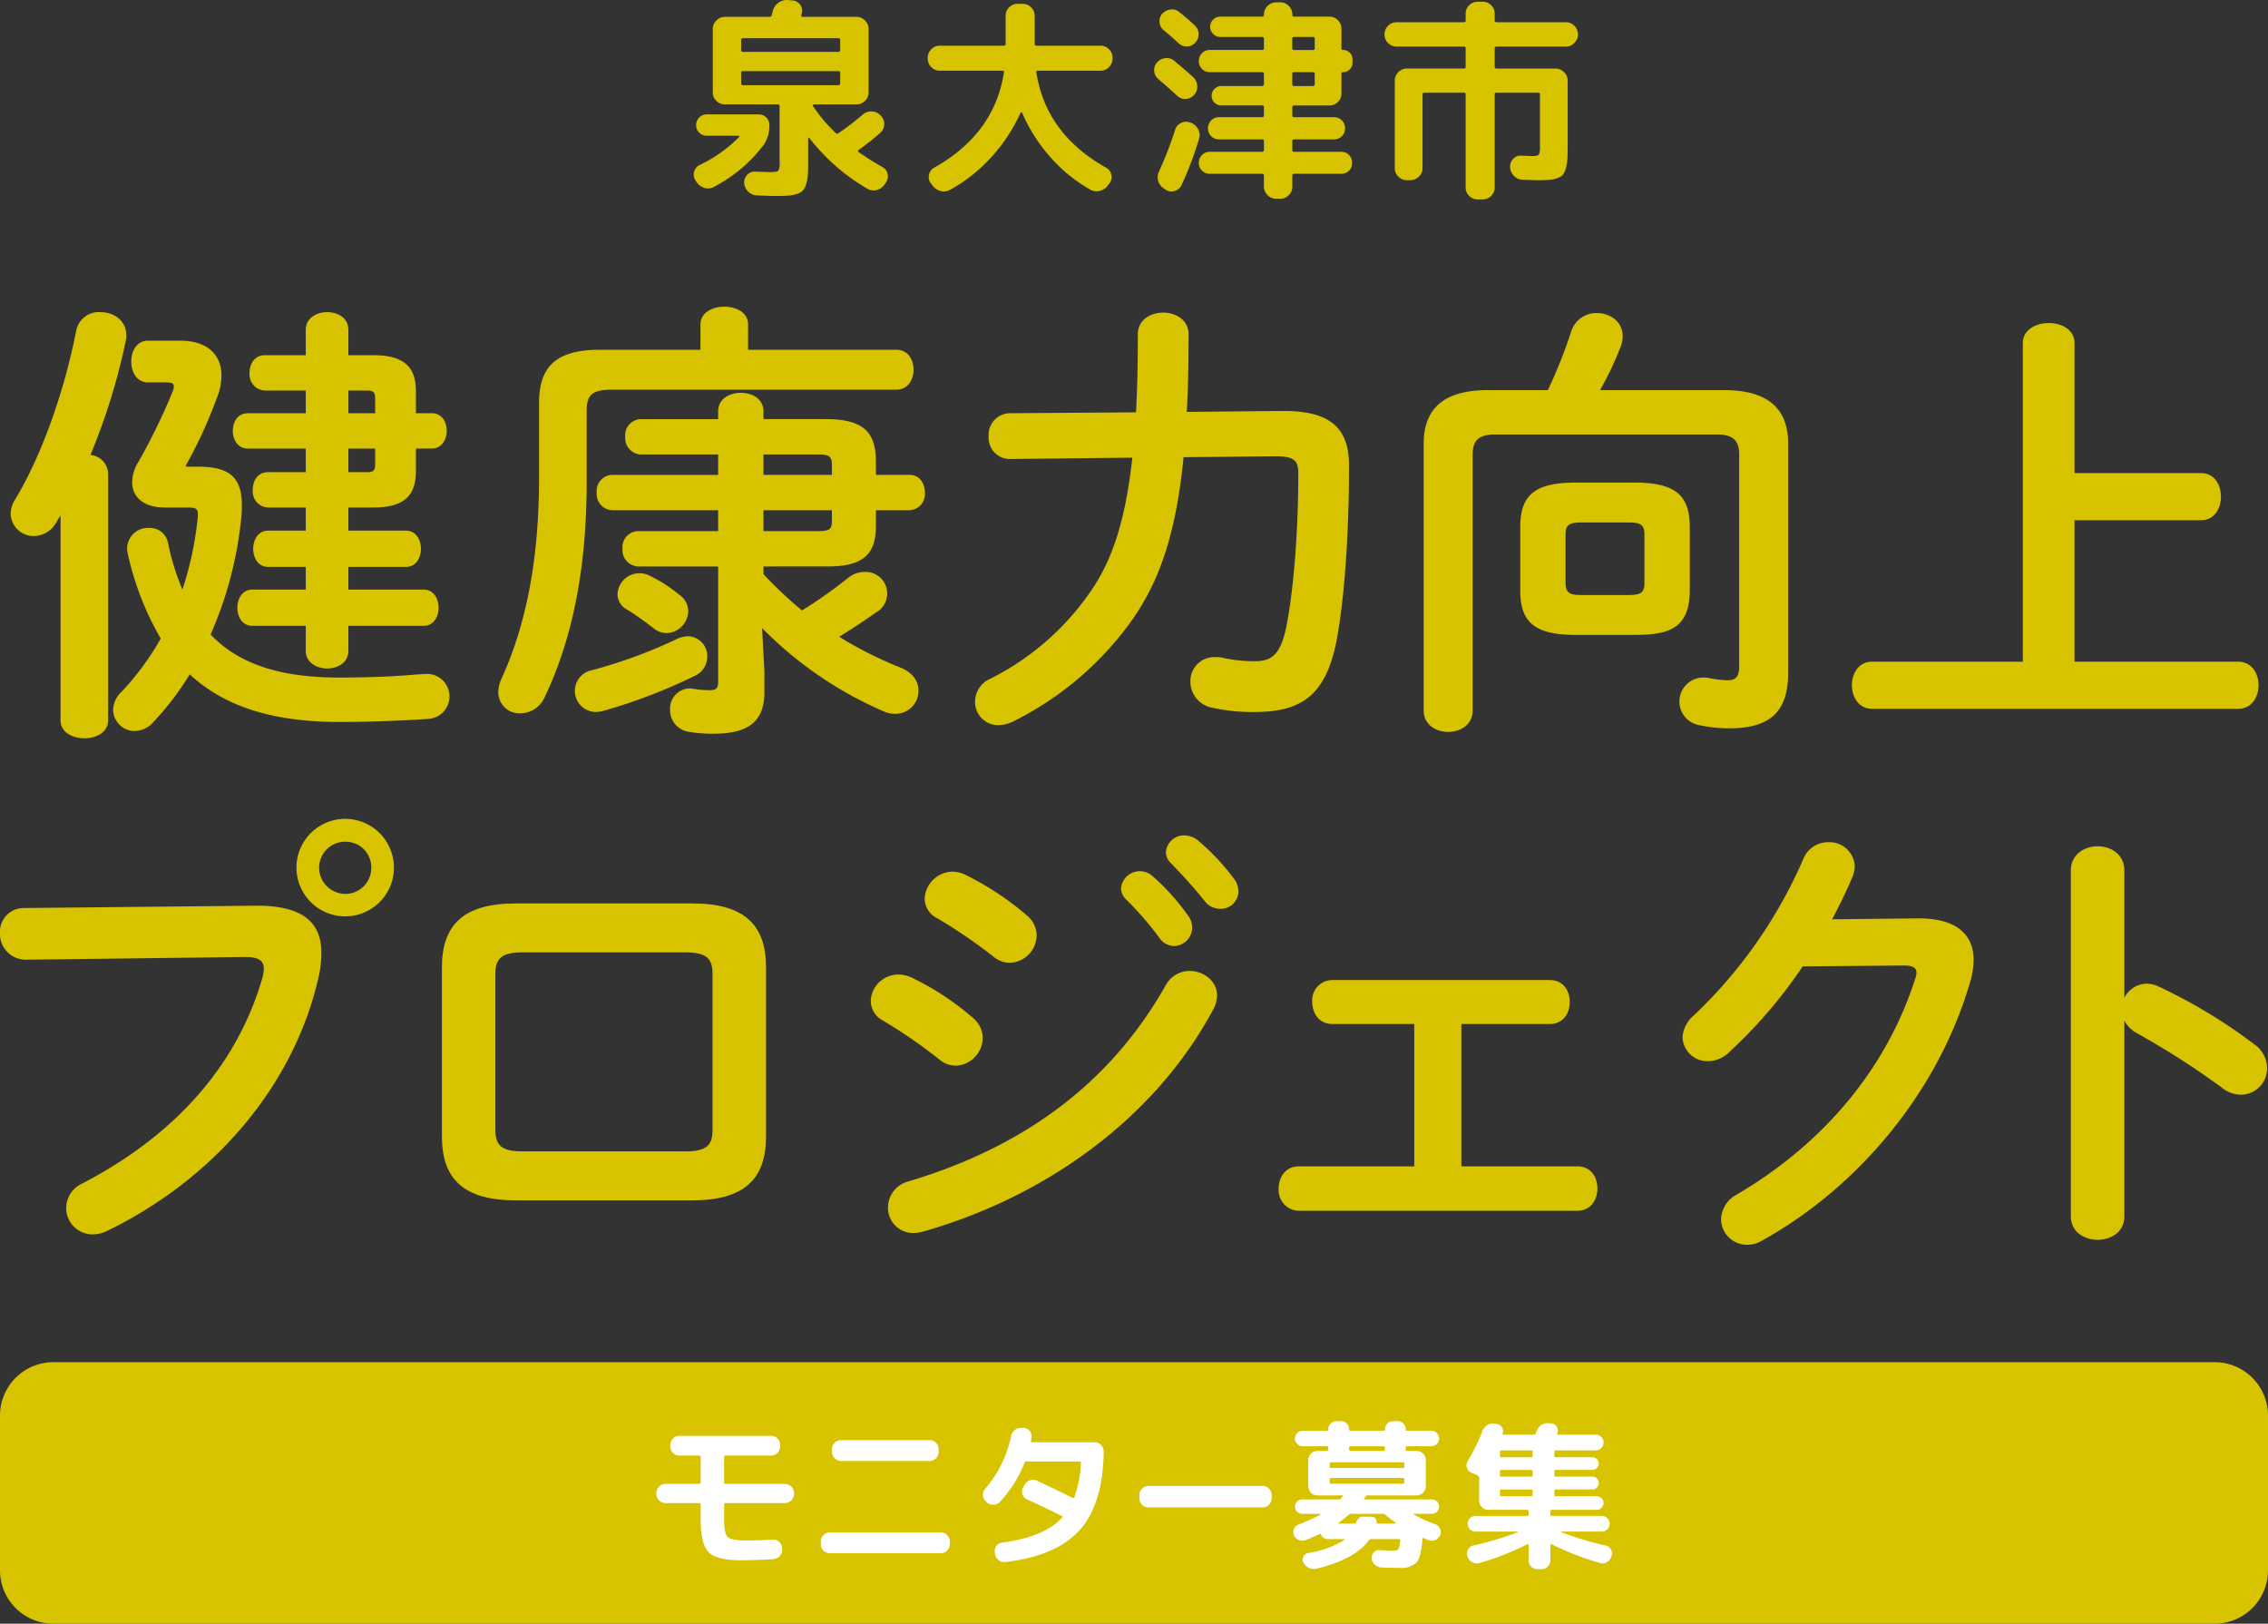
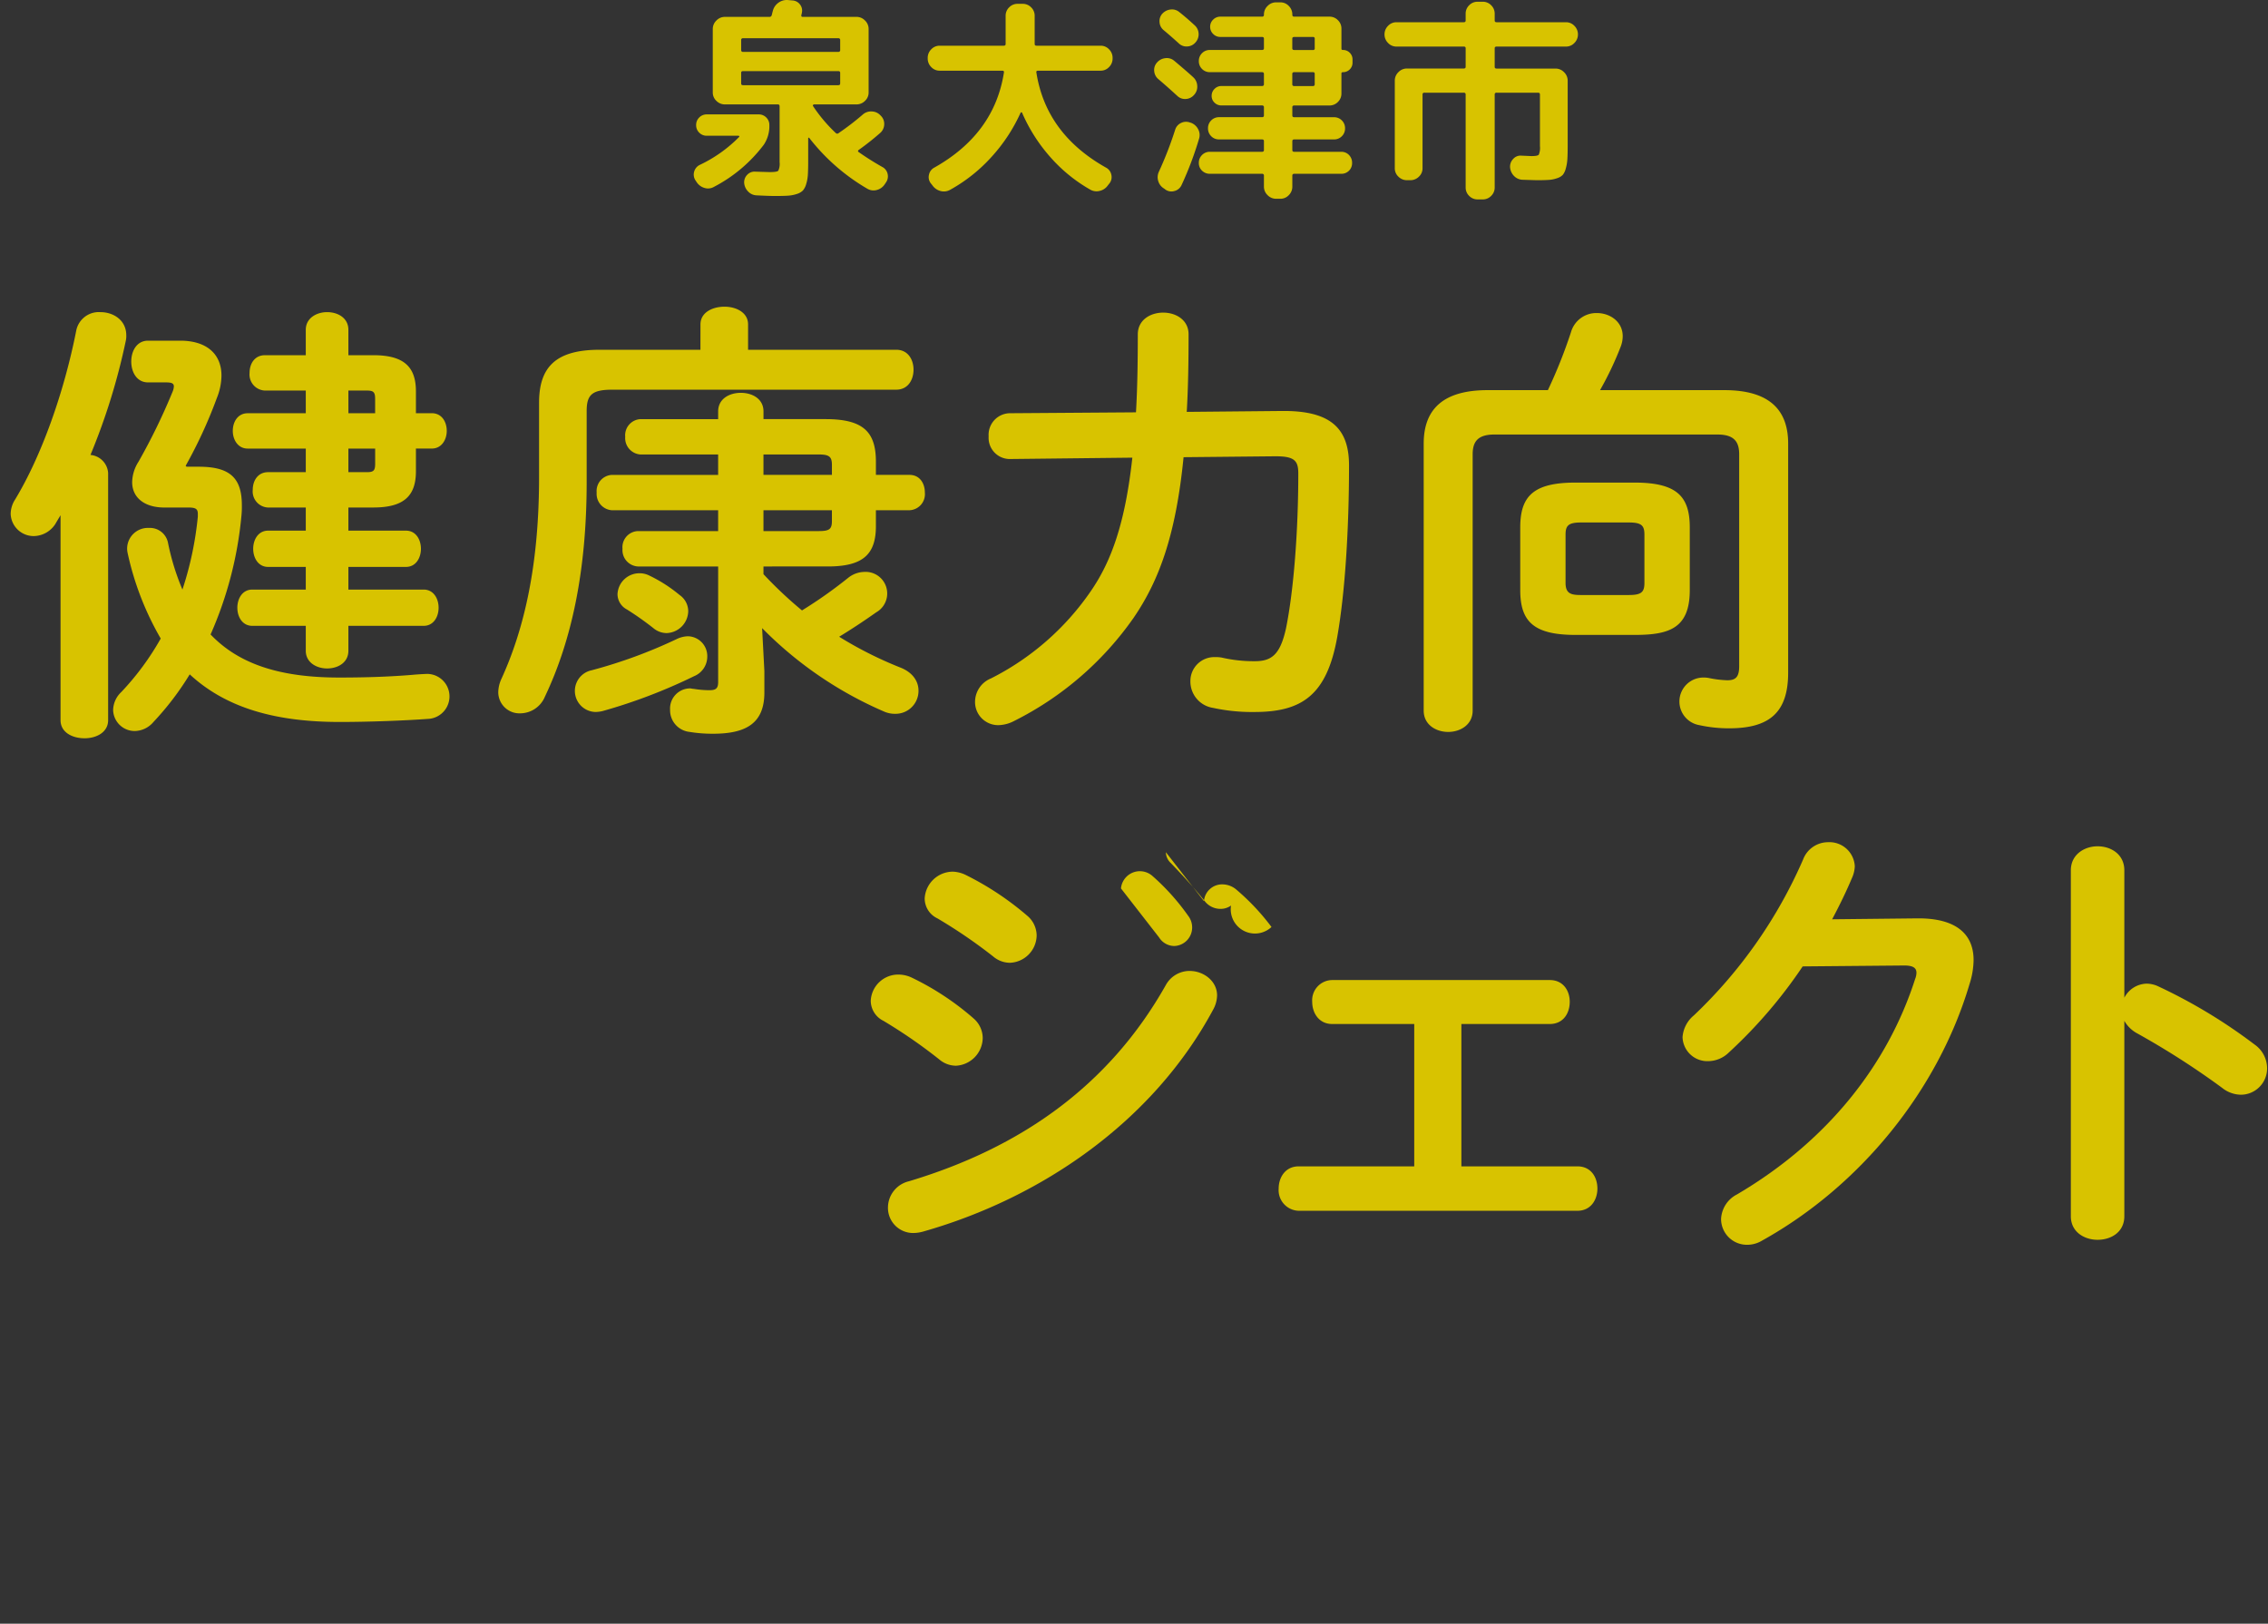
<svg xmlns="http://www.w3.org/2000/svg" width="386" height="276.324" viewBox="0 0 386 276.324">
  <rect x="0" y="0" width="386" height="276.324" fill="#333333" stroke="none" />
  <g id="グループ_4781" data-name="グループ 4781" transform="translate(-5808 429.243)">
    <g id="グループ_4705" data-name="グループ 4705" transform="translate(5809.816 -377.049)">
      <path id="パス_15045" data-name="パス 15045" d="M8.487,36.387l-.694,1.158a4.449,4.449,0,0,1-3.858,2.39A3.919,3.919,0,0,1,0,36.156a4.592,4.592,0,0,1,.771-2.468C5.246,26.28,9.1,15.479,11.186,4.832a3.923,3.923,0,0,1,4.09-3.008c2.237,0,4.4,1.388,4.4,3.935a3.674,3.674,0,0,1-.079.925,108.872,108.872,0,0,1-6.017,19.442,3.305,3.305,0,0,1,3.008,3.087V71.259c0,2.083-2.006,3.086-4.011,3.086-2.083,0-4.089-1-4.089-3.086Zm23.53-8.255c5.325,0,7.329,1.929,7.329,6.558a14.992,14.992,0,0,1-.077,1.853,64.661,64.661,0,0,1-5.246,20.136c4.861,5.093,11.882,7.33,21.91,7.33,4.707,0,8.8-.154,12.5-.464.772-.077,2.161-.154,2.547-.154a3.832,3.832,0,0,1,.308,7.637c-4.166.311-10.339.541-15.276.541-10.8,0-19.288-2.315-25.537-8.1a48.949,48.949,0,0,1-6.172,8.1,4.276,4.276,0,0,1-3.164,1.542,3.674,3.674,0,0,1-3.7-3.549,4.313,4.313,0,0,1,1.388-3.085,46.044,46.044,0,0,0,6.712-9.105A50.011,50.011,0,0,1,19.9,42.791a3.489,3.489,0,0,1-.077-.849,3.535,3.535,0,0,1,3.7-3.394,3.134,3.134,0,0,1,3.241,2.468,40.967,40.967,0,0,0,2.468,8.023,57.182,57.182,0,0,0,2.622-12.421v-.463c0-.849-.385-1.08-1.62-1.08H26.155c-3.4,0-5.478-1.7-5.478-4.321a6.673,6.673,0,0,1,1.079-3.472A104.592,104.592,0,0,0,27.543,15.4a2.667,2.667,0,0,0,.231-.926c0-.539-.385-.694-1.388-.694H23.377c-1.929,0-2.855-1.775-2.855-3.549s.926-3.55,2.855-3.55h5.478c4.551,0,7.021,2.315,7.021,5.941a10.345,10.345,0,0,1-.771,3.78A80.231,80.231,0,0,1,29.78,27.977l.155.154ZM43.282,15.171a2.74,2.74,0,0,1-2.623-3.009c0-1.543.849-3.008,2.623-3.008h6.944V4.832c0-2.007,1.851-3.008,3.625-3.008,1.853,0,3.626,1,3.626,3.008V9.153H61.72c5.247,0,7.252,2.006,7.252,6.172v3.7h2.7c1.7,0,2.546,1.465,2.546,3.008,0,1.465-.849,3.008-2.546,3.008h-2.7V28.9c0,4.166-2.006,6.172-7.252,6.172H57.477V39.01h9.8c1.7,0,2.547,1.543,2.547,3.086s-.85,3.086-2.547,3.086h-9.8v3.857H70.284c1.7,0,2.547,1.544,2.547,3.087s-.849,3.085-2.547,3.085H57.477v4.244c0,2.007-1.774,3.008-3.626,3.008-1.774,0-3.625-1-3.625-3.008V55.211h-9.1c-1.7,0-2.547-1.542-2.547-3.085s.85-3.087,2.547-3.087h9.1V45.182H43.821c-1.7,0-2.545-1.543-2.545-3.086s.847-3.086,2.545-3.086h6.405V35.076H43.821A2.74,2.74,0,0,1,41.2,32.067c0-1.543.85-3.009,2.622-3.009h6.405V25.046H40.35c-1.7,0-2.546-1.543-2.546-3.008,0-1.543.849-3.008,2.546-3.008h9.876V15.171Zm14.2,3.858H62.03V16.636c0-1.157-.231-1.465-1.389-1.465H57.477Zm3.164,10.029c1.158,0,1.389-.31,1.389-1.465V25.046H57.477v4.012Z" transform="translate(0 -0.898)" fill="#d8c300" />
      <path id="パス_15046" data-name="パス 15046" d="M106.277,4.021c0-2.007,2.007-3.008,4.089-3.008,2.007,0,4.013,1,4.013,3.008V8.342h25.228c2.007,0,2.932,1.7,2.932,3.394s-.925,3.4-2.932,3.4H91.31c-3.472,0-4.4.847-4.4,3.626V30.794c0,15.122-2.545,27-7.1,36.568a4.583,4.583,0,0,1-4.164,2.854,3.608,3.608,0,0,1-3.782-3.625,5.67,5.67,0,0,1,.464-2.083c4.011-8.718,6.48-19.673,6.48-34.486V17.369c0-6.172,2.932-9.027,10.337-9.027h17.127ZM104.118,57.1a3.372,3.372,0,0,1,3.317,3.471A3.6,3.6,0,0,1,105.2,63.89a92.189,92.189,0,0,1-15.583,5.94,5.841,5.841,0,0,1-1.158.155,3.587,3.587,0,0,1-.694-7.1,83.932,83.932,0,0,0,14.5-5.323,4.662,4.662,0,0,1,1.851-.461M91.234,35.655a2.789,2.789,0,0,1-2.623-3.009,2.745,2.745,0,0,1,2.623-3.009h18.052V26.165H96.094a2.79,2.79,0,0,1-2.623-3.009,2.747,2.747,0,0,1,2.623-3.009h13.193V18.835c0-2.161,1.93-3.164,3.858-3.164s3.858,1,3.858,3.164v1.311h10.569c6.4,0,8.564,2.161,8.564,7.252v2.237h5.709c1.775,0,2.622,1.465,2.622,3.009a2.74,2.74,0,0,1-2.622,3.009h-5.709v2.7c0,4.783-2.16,6.868-8.178,6.868H117v1.311a70.391,70.391,0,0,0,6.557,6.171,77.549,77.549,0,0,0,7.869-5.554,4.529,4.529,0,0,1,2.7-1,3.681,3.681,0,0,1,2.083,6.866c-2.083,1.466-4.166,2.854-6.327,4.165A65.709,65.709,0,0,0,140.3,62.425c2.16.849,3.086,2.392,3.086,3.935a3.9,3.9,0,0,1-3.936,3.936,4.547,4.547,0,0,1-1.928-.386,65.4,65.4,0,0,1-20.754-14.2l.386,7.33v3.625c0,5.169-3.009,7.022-8.718,7.022a24.01,24.01,0,0,1-4.013-.31,3.71,3.71,0,0,1-3.317-3.78,3.426,3.426,0,0,1,3.4-3.626c.153,0,.386.078.617.078a17.131,17.131,0,0,0,2.623.232c1.08,0,1.542-.232,1.542-1.389V45.221H95.631a2.789,2.789,0,0,1-2.623-3.009A2.746,2.746,0,0,1,95.631,39.2h13.655V35.655ZM102.728,50.08a3.376,3.376,0,0,1,1.466,2.779,3.807,3.807,0,0,1-3.7,3.7,3.547,3.547,0,0,1-2.237-.849A52.606,52.606,0,0,0,93.78,52.55a2.96,2.96,0,0,1-1.621-2.623,3.729,3.729,0,0,1,3.7-3.55,3.617,3.617,0,0,1,1.7.386,24.571,24.571,0,0,1,5.168,3.317m25.923-20.444v-1.7c0-1.389-.461-1.774-2.237-1.774H117v3.471ZM117,39.2h9.411c1.776,0,2.237-.31,2.237-1.7V35.655H117Z" transform="translate(11.122 -1.013)" fill="#d8c300" />
      <path id="パス_15047" data-name="パス 15047" d="M177.605,26.5c-1.312,13.27-4.165,20.985-8.487,27.313A54.656,54.656,0,0,1,148.749,71.4a6.028,6.028,0,0,1-2.622.7,3.933,3.933,0,0,1-4.01-4.012,4.324,4.324,0,0,1,2.7-3.935A45.357,45.357,0,0,0,161.788,49.34c3.472-5.016,5.865-11.5,7.1-22.76l-20.908.232a3.608,3.608,0,0,1-3.55-3.858,3.673,3.673,0,0,1,3.55-3.935l21.526-.154c.231-3.936.31-8.332.31-13.27,0-2.468,2.159-3.7,4.321-3.7s4.32,1.236,4.32,3.7c0,4.86-.077,9.259-.31,13.193l16.2-.154c8.18-.077,11.419,2.854,11.419,9.259,0,10.955-.692,21.756-2,29.162-1.775,10.03-6.1,12.808-14.119,12.808a31.207,31.207,0,0,1-7.022-.7,4.54,4.54,0,0,1-3.857-4.474,4.071,4.071,0,0,1,4.243-4.166,5.51,5.51,0,0,1,1.08.077,24.145,24.145,0,0,0,5.632.618c2.776,0,4.321-1,5.325-5.632,1.311-6.48,2.082-16.588,2.082-26.309,0-2.16-.616-2.932-3.857-2.932Z" transform="translate(22.015 -0.888)" fill="#d8c300" />
      <path id="パス_15048" data-name="パス 15048" d="M229.315,15.075A84.842,84.842,0,0,0,233.249,5.2a4.487,4.487,0,0,1,4.4-3.24c2.237,0,4.4,1.466,4.4,3.936a4.963,4.963,0,0,1-.31,1.7,55.114,55.114,0,0,1-3.549,7.483h21.141c7.637,0,10.876,3.318,10.876,9.1V63.14c0,6.712-3.085,9.489-10.029,9.489a23.314,23.314,0,0,1-5.092-.539,4.08,4.08,0,0,1,.617-8.1,4.8,4.8,0,0,1,1,.077,17.582,17.582,0,0,0,3.163.386c1.388,0,2.006-.539,2.006-2.393V26.032c0-2.084-.772-3.4-3.7-3.4H220.211c-2.933,0-3.7,1.311-3.7,3.4v43.59c0,2.39-2.082,3.624-4.165,3.624s-4.168-1.233-4.168-3.624V24.179c0-5.786,3.241-9.1,10.88-9.1Zm4.706,41.661c-7.175,0-9.412-2.315-9.412-7.637V38.452c0-5.325,2.237-7.639,9.412-7.639h10.031c7.174,0,9.411,2.314,9.411,7.639V49.1c0,6.558-3.55,7.637-9.411,7.637Zm9.1-6.79c2.161,0,2.623-.54,2.623-2.082V39.687c0-1.543-.463-2.084-2.623-2.084h-8.178c-2.161,0-2.623.541-2.623,2.084v8.178c0,1.851.926,2.082,2.623,2.082Z" transform="translate(32.311 -0.879)" fill="#d8c300" />
-       <path id="パス_15049" data-name="パス 15049" d="M330.6,28.983c2.315,0,3.4,2.006,3.4,4.011s-1.08,4.012-3.4,4.012H309.076V61.078h27.851c2.315,0,3.473,2.006,3.473,4.011s-1.158,4.012-3.473,4.012H274.59c-2.237,0-3.4-2.007-3.4-4.012s1.158-4.011,3.4-4.011H300.28V6.839c0-2.237,2.237-3.393,4.4-3.393,2.237,0,4.4,1.156,4.4,3.393V28.983Z" transform="translate(42.176 -0.667)" fill="#d8c300" />
    </g>
    <g id="グループ_4706" data-name="グループ 4706" transform="translate(5808 -289.848)">
-       <path id="パス_15050" data-name="パス 15050" d="M381.608,14.737c8.1-.079,11.264,2.854,11.264,8.023a18.925,18.925,0,0,1-.54,4.4c-4.242,18.285-17.666,34.024-35.875,42.9a5.565,5.565,0,0,1-2.546.617,4.493,4.493,0,0,1-4.475-4.551,4.6,4.6,0,0,1,2.7-4.089c17.048-8.873,26.693-21.216,30.7-35.027a6.3,6.3,0,0,0,.232-1.544c0-1.465-1-2-3.24-2l-37.187.463a4.39,4.39,0,0,1-4.475-4.551,4.044,4.044,0,0,1,4.09-4.243Zm23.609-6.482a8.294,8.294,0,1,1-16.588,0,8.294,8.294,0,0,1,16.588,0m-12.73,0a4.478,4.478,0,0,0,4.475,4.475,4.413,4.413,0,0,0,4.4-4.475,4.348,4.348,0,0,0-4.4-4.4,4.414,4.414,0,0,0-4.475,4.4" transform="translate(-338.172)" fill="#d8c300" />
-       <path id="パス_15051" data-name="パス 15051" d="M416.6,63.1c-8.872,0-12.575-3.627-12.575-10.879V23.443c0-7.251,3.7-10.878,12.575-10.878h30.013c8.871,0,12.575,3.626,12.575,10.878V52.221c0,7.251-3.7,10.879-12.575,10.879Zm28.854-8.333c3.549,0,4.629-1,4.629-3.626V24.524c0-2.623-1.08-3.627-4.629-3.627h-27.7c-3.549,0-4.63,1-4.63,3.627V51.14c0,2.623,1.082,3.626,4.63,3.626Z" transform="translate(-328.812 1.786)" fill="#d8c300" />
-       <path id="パス_15052" data-name="パス 15052" d="M485.363,33.524a4.437,4.437,0,0,1,1.621,3.394,4.8,4.8,0,0,1-4.553,4.707,4.421,4.421,0,0,1-2.854-1.08,87.4,87.4,0,0,0-9.49-6.557,3.837,3.837,0,0,1-2.161-3.4,4.683,4.683,0,0,1,4.708-4.475,5.3,5.3,0,0,1,2.313.54,46.8,46.8,0,0,1,10.416,6.866M522.241,25.5c2.314,0,4.63,1.7,4.63,4.168a5.216,5.216,0,0,1-.7,2.468C515.915,51.19,496.935,64.153,476.8,69.862a6.328,6.328,0,0,1-1.621.232,4.277,4.277,0,0,1-4.321-4.4,4.618,4.618,0,0,1,3.549-4.4c19.057-5.708,34.1-16.279,43.746-33.407a4.618,4.618,0,0,1,4.089-2.392m-27.7-9.411a4.43,4.43,0,0,1,1.621,3.394,4.731,4.731,0,0,1-4.551,4.629,4.424,4.424,0,0,1-2.855-1.08,86.54,86.54,0,0,0-9.49-6.482,3.751,3.751,0,0,1-2.16-3.393A4.82,4.82,0,0,1,481.891,8.6a5.47,5.47,0,0,1,2.315.617,50.191,50.191,0,0,1,10.337,6.868m15.971-4.63a3.23,3.23,0,0,1,5.4-2.082,38.513,38.513,0,0,1,6.018,6.712,3.224,3.224,0,0,1,.694,2.082,3.146,3.146,0,0,1-3.086,3.086A3.09,3.09,0,0,1,517,19.791a56.116,56.116,0,0,0-5.711-6.558,2.744,2.744,0,0,1-.77-1.775m7.637-6.171a3.1,3.1,0,0,1,3.24-2.855,3.7,3.7,0,0,1,2.315.926,38.714,38.714,0,0,1,5.94,6.326A3.592,3.592,0,0,1,530.5,12a3.014,3.014,0,0,1-3.086,2.931,3.359,3.359,0,0,1-2.7-1.389c-1.774-2.237-3.935-4.551-5.708-6.4a2.55,2.55,0,0,1-.849-1.851" transform="translate(-319.731 0.346)" fill="#d8c300" />
+       <path id="パス_15052" data-name="パス 15052" d="M485.363,33.524a4.437,4.437,0,0,1,1.621,3.394,4.8,4.8,0,0,1-4.553,4.707,4.421,4.421,0,0,1-2.854-1.08,87.4,87.4,0,0,0-9.49-6.557,3.837,3.837,0,0,1-2.161-3.4,4.683,4.683,0,0,1,4.708-4.475,5.3,5.3,0,0,1,2.313.54,46.8,46.8,0,0,1,10.416,6.866M522.241,25.5c2.314,0,4.63,1.7,4.63,4.168a5.216,5.216,0,0,1-.7,2.468C515.915,51.19,496.935,64.153,476.8,69.862a6.328,6.328,0,0,1-1.621.232,4.277,4.277,0,0,1-4.321-4.4,4.618,4.618,0,0,1,3.549-4.4c19.057-5.708,34.1-16.279,43.746-33.407a4.618,4.618,0,0,1,4.089-2.392m-27.7-9.411a4.43,4.43,0,0,1,1.621,3.394,4.731,4.731,0,0,1-4.551,4.629,4.424,4.424,0,0,1-2.855-1.08,86.54,86.54,0,0,0-9.49-6.482,3.751,3.751,0,0,1-2.16-3.393A4.82,4.82,0,0,1,481.891,8.6a5.47,5.47,0,0,1,2.315.617,50.191,50.191,0,0,1,10.337,6.868m15.971-4.63a3.23,3.23,0,0,1,5.4-2.082,38.513,38.513,0,0,1,6.018,6.712,3.224,3.224,0,0,1,.694,2.082,3.146,3.146,0,0,1-3.086,3.086A3.09,3.09,0,0,1,517,19.791m7.637-6.171a3.1,3.1,0,0,1,3.24-2.855,3.7,3.7,0,0,1,2.315.926,38.714,38.714,0,0,1,5.94,6.326A3.592,3.592,0,0,1,530.5,12a3.014,3.014,0,0,1-3.086,2.931,3.359,3.359,0,0,1-2.7-1.389c-1.774-2.237-3.935-4.551-5.708-6.4a2.55,2.55,0,0,1-.849-1.851" transform="translate(-319.731 0.346)" fill="#d8c300" />
      <path id="パス_15053" data-name="パス 15053" d="M559.809,55.69H579.56c2.315,0,3.4,1.851,3.4,3.78,0,1.851-1.08,3.779-3.4,3.779H532.113a3.509,3.509,0,0,1-3.4-3.779c0-1.929,1.158-3.78,3.4-3.78h19.673V31.464H537.821c-2.237,0-3.4-1.851-3.4-3.78a3.444,3.444,0,0,1,3.4-3.7h37.032c2.315,0,3.4,1.851,3.4,3.7,0,1.929-1.081,3.78-3.4,3.78H559.809Z" transform="translate(-311.091 3.408)" fill="#d8c300" />
      <path id="パス_15054" data-name="パス 15054" d="M628.787,16.406c6.4-.077,9.644,2.469,9.644,7.1a13.772,13.772,0,0,1-.694,4.089C632.414,45.57,619.221,61.925,602.4,71.261a4.881,4.881,0,0,1-2.545.694,4.395,4.395,0,0,1-4.4-4.4,4.947,4.947,0,0,1,2.7-4.166c15.352-9.027,25.613-21.988,30.319-36.646a3.016,3.016,0,0,0,.233-1.082c0-.849-.618-1.235-2.084-1.235l-17.28.154a81.888,81.888,0,0,1-12.576,14.66,5.085,5.085,0,0,1-3.55,1.465,4.218,4.218,0,0,1-4.32-4.089,5.294,5.294,0,0,1,1.928-3.7,81.192,81.192,0,0,0,18.594-26.54,4.544,4.544,0,0,1,4.244-2.932,4.322,4.322,0,0,1,4.55,4.089,5.273,5.273,0,0,1-.385,1.774c-1,2.393-2.16,4.785-3.472,7.254Z" transform="translate(-302.538 0.49)" fill="#d8c300" />
      <path id="パス_15055" data-name="パス 15055" d="M658.864,29.822a4.4,4.4,0,0,1,3.782-2.393,4.753,4.753,0,0,1,2,.464,90.374,90.374,0,0,1,16.356,9.875,4.958,4.958,0,0,1,2.16,4.012,4.479,4.479,0,0,1-4.4,4.551,5.207,5.207,0,0,1-3.24-1.158A136.357,136.357,0,0,0,661.1,35.916a5.518,5.518,0,0,1-2.237-2.16V67.008c0,2.7-2.237,4.012-4.551,4.012-2.237,0-4.552-1.311-4.552-4.012V8.142c0-2.7,2.315-4.089,4.552-4.089,2.314,0,4.551,1.388,4.551,4.089Z" transform="translate(-297.315 0.576)" fill="#d8c300" />
    </g>
    <path id="パス_15779" data-name="パス 15779" d="M-82.252-2.215l-.218-.327A1.775,1.775,0,0,1-82.706-4a1.81,1.81,0,0,1,.926-1.163,23.41,23.41,0,0,0,6.721-4.759q.073-.036.036-.127t-.109-.091h-5.413a1.754,1.754,0,0,1-1.29-.527,1.754,1.754,0,0,1-.527-1.29,1.754,1.754,0,0,1,.527-1.29,1.754,1.754,0,0,1,1.29-.527h8.828a1.754,1.754,0,0,1,1.29.527,1.754,1.754,0,0,1,.527,1.29,5.671,5.671,0,0,1-.945,3.342A25.1,25.1,0,0,1-79.31-1.452a2,2,0,0,1-1.6.2A2.394,2.394,0,0,1-82.252-2.215Zm31.57-2.616a1.753,1.753,0,0,1,.908,1.181,1.788,1.788,0,0,1-.291,1.471l-.218.327a2.309,2.309,0,0,1-1.344.945,2.061,2.061,0,0,1-1.6-.218,34.4,34.4,0,0,1-9.882-8.646.072.072,0,0,0-.109-.036.116.116,0,0,0-.073.109v3.851q0,1.453-.054,2.325a6.722,6.722,0,0,1-.291,1.617A2.837,2.837,0,0,1-64.2-.816a2.5,2.5,0,0,1-1.017.581,5.843,5.843,0,0,1-1.508.291q-.817.054-2.2.054Q-69.973.11-72.08,0a2.062,2.062,0,0,1-1.435-.654,2.321,2.321,0,0,1-.672-1.453,1.821,1.821,0,0,1,.509-1.381A1.7,1.7,0,0,1-72.3-4.031q2.252.073,2.507.073,1.2,0,1.417-.236a2.8,2.8,0,0,0,.218-1.471v-9.482q0-.327-.291-.327h-9.01a2.018,2.018,0,0,1-1.453-.6,1.93,1.93,0,0,1-.618-1.435V-28.3a1.989,1.989,0,0,1,.618-1.453,1.989,1.989,0,0,1,1.453-.618H-69.9a.365.365,0,0,0,.4-.291q.036-.109.091-.345t.091-.345a2.422,2.422,0,0,1,.926-1.4,2.408,2.408,0,0,1,1.58-.49l.836.073a1.739,1.739,0,0,1,1.308.708,1.676,1.676,0,0,1,.291,1.435.6.6,0,0,1-.036.182.6.6,0,0,0-.036.145q-.073.327.218.327h9.155a1.989,1.989,0,0,1,1.453.618,1.989,1.989,0,0,1,.618,1.453v10.79a1.93,1.93,0,0,1-.618,1.435,2.018,2.018,0,0,1-1.453.6h-7.23a.2.2,0,0,0-.145.091.148.148,0,0,0-.036.163A26.046,26.046,0,0,0-58.6-10.607a.35.35,0,0,0,.509,0,45.052,45.052,0,0,0,4.069-3.124,2.111,2.111,0,0,1,1.544-.545,2.056,2.056,0,0,1,1.471.654l.109.109a1.921,1.921,0,0,1,.545,1.453,2,2,0,0,1-.654,1.417,45.955,45.955,0,0,1-3.669,2.906q-.254.182-.036.363A46.89,46.89,0,0,0-50.682-4.831ZM-74.7-26.41v1.671a.289.289,0,0,0,.327.327h16.2a.289.289,0,0,0,.327-.327V-26.41a.289.289,0,0,0-.327-.327h-16.2A.289.289,0,0,0-74.7-26.41Zm.327,7.666h16.2q.327,0,.327-.291v-1.816q0-.291-.327-.291h-16.2q-.327,0-.327.291v1.816Q-74.7-18.745-74.369-18.745Zm33.459-2.47a1.93,1.93,0,0,1-1.435-.618,2.018,2.018,0,0,1-.6-1.453v-.109a2.018,2.018,0,0,1,.6-1.453,1.93,1.93,0,0,1,1.435-.618h10.9q.327,0,.327-.291v-4.8a1.958,1.958,0,0,1,.6-1.435,1.958,1.958,0,0,1,1.435-.6h.872a1.958,1.958,0,0,1,1.435.6,1.958,1.958,0,0,1,.6,1.435v4.8q0,.291.327.291h10.9a1.93,1.93,0,0,1,1.435.618,2.018,2.018,0,0,1,.6,1.453v.109a2.018,2.018,0,0,1-.6,1.453,1.93,1.93,0,0,1-1.435.618H-24.161q-.363,0-.291.327,1.635,10.427,11.843,16.167a1.758,1.758,0,0,1,.908,1.2,1.723,1.723,0,0,1-.291,1.453l-.291.363a2.317,2.317,0,0,1-1.381.945A2.135,2.135,0,0,1-15.3-.98,26.506,26.506,0,0,1-22.073-6.5a28.339,28.339,0,0,1-4.814-7.557.13.13,0,0,0-.127-.073.13.13,0,0,0-.127.073,28.648,28.648,0,0,1-5,7.575,27.3,27.3,0,0,1-6.993,5.54,2.141,2.141,0,0,1-1.653.2,2.4,2.4,0,0,1-1.362-.963l-.291-.363a1.723,1.723,0,0,1-.291-1.453,1.758,1.758,0,0,1,.908-1.2q10.209-5.74,11.843-16.167.073-.327-.291-.327ZM-.22-25.865Q-1.456-26.992-2.8-28.118a1.879,1.879,0,0,1-.69-1.344,1.865,1.865,0,0,1,.472-1.453A2.218,2.218,0,0,1-1.6-31.624a1.917,1.917,0,0,1,1.49.454q1.163.908,2.616,2.252A2,2,0,0,1,3.158-27.5a2.038,2.038,0,0,1-.545,1.49,1.94,1.94,0,0,1-1.381.672A1.862,1.862,0,0,1-.22-25.865Zm-.254,8.937q-1.707-1.562-3.2-2.834A1.954,1.954,0,0,1-4.4-21.143,1.865,1.865,0,0,1-3.926-22.6a2.168,2.168,0,0,1,1.435-.745,1.944,1.944,0,0,1,1.508.454q2.289,1.925,3.233,2.8a2.1,2.1,0,0,1,.672,1.453A2.022,2.022,0,0,1,2.4-17.11l-.036.036A1.94,1.94,0,0,1,.978-16.4,1.862,1.862,0,0,1-.475-16.928ZM1.85-12.351a2.267,2.267,0,0,1,1.235,1.108,2.09,2.09,0,0,1,.145,1.617A57.739,57.739,0,0,1,.252-1.743a1.807,1.807,0,0,1-1.181,1,1.778,1.778,0,0,1-1.508-.2l-.291-.218a2.162,2.162,0,0,1-.981-1.253A2.2,2.2,0,0,1-3.6-4.031,62.555,62.555,0,0,0-.838-11.152a1.873,1.873,0,0,1,1-1.163,1.9,1.9,0,0,1,1.544-.073ZM27.717-24.739a1.58,1.58,0,0,1,1.163.472,1.58,1.58,0,0,1,.472,1.163v.509a1.58,1.58,0,0,1-.472,1.163,1.58,1.58,0,0,1-1.163.472q-.254,0-.254.218v3.415a1.958,1.958,0,0,1-.6,1.435,1.958,1.958,0,0,1-1.435.6H19.434a.289.289,0,0,0-.327.327v1.381q0,.291.327.291h6.757a1.826,1.826,0,0,1,1.344.545,1.826,1.826,0,0,1,.545,1.344,1.826,1.826,0,0,1-.545,1.344,1.826,1.826,0,0,1-1.344.545H19.434q-.327,0-.327.291V-7.7q0,.291.327.291h7.992a1.767,1.767,0,0,1,1.326.545,1.859,1.859,0,0,1,.527,1.344,1.8,1.8,0,0,1-.527,1.326,1.8,1.8,0,0,1-1.326.527H19.434a.289.289,0,0,0-.327.327v1.853a2.018,2.018,0,0,1-.6,1.453,1.93,1.93,0,0,1-1.435.618h-.727a1.988,1.988,0,0,1-1.453-.618,1.988,1.988,0,0,1-.618-1.453V-3.341a.289.289,0,0,0-.327-.327H5.084a1.859,1.859,0,0,1-1.344-.527,1.767,1.767,0,0,1-.545-1.326,1.826,1.826,0,0,1,.545-1.344A1.826,1.826,0,0,1,5.084-7.41h8.864q.327,0,.327-.291V-9.226q0-.291-.327-.291h-7.3A1.826,1.826,0,0,1,5.3-10.062a1.826,1.826,0,0,1-.545-1.344A1.826,1.826,0,0,1,5.3-12.75,1.826,1.826,0,0,1,6.646-13.3h7.3q.327,0,.327-.291v-1.381a.289.289,0,0,0-.327-.327h-6.9a1.641,1.641,0,0,1-1.181-.472,1.55,1.55,0,0,1-.49-1.163,1.61,1.61,0,0,1,.49-1.181,1.61,1.61,0,0,1,1.181-.49h6.9a.289.289,0,0,0,.327-.327V-20.67q0-.291-.327-.291H5.084a1.826,1.826,0,0,1-1.344-.545,1.826,1.826,0,0,1-.545-1.344,1.826,1.826,0,0,1,.545-1.344,1.826,1.826,0,0,1,1.344-.545h8.864q.327,0,.327-.291v-1.635q0-.291-.327-.291H6.864a1.682,1.682,0,0,1-1.235-.509A1.682,1.682,0,0,1,5.12-28.7a1.64,1.64,0,0,1,.509-1.2,1.682,1.682,0,0,1,1.235-.509h7.084a.289.289,0,0,0,.327-.327v-.036a1.989,1.989,0,0,1,.618-1.453,1.988,1.988,0,0,1,1.453-.618h.727a1.93,1.93,0,0,1,1.435.618,2.018,2.018,0,0,1,.6,1.453v.036a.289.289,0,0,0,.327.327h5.994a1.958,1.958,0,0,1,1.435.6,1.958,1.958,0,0,1,.6,1.435v3.415Q27.463-24.739,27.717-24.739Zm-4.8,5.813V-20.67a.257.257,0,0,0-.291-.291h-3.2q-.327,0-.327.291v1.744a.289.289,0,0,0,.327.327h3.2Q22.921-18.6,22.921-18.926Zm0-6.1v-1.635a.257.257,0,0,0-.291-.291h-3.2q-.327,0-.327.291v1.635q0,.291.327.291h3.2A.257.257,0,0,0,22.921-25.03Zm13.914-.291a1.93,1.93,0,0,1-1.435-.618,2.018,2.018,0,0,1-.6-1.453,2.018,2.018,0,0,1,.6-1.453,1.93,1.93,0,0,1,1.435-.618H48.279q.327,0,.327-.291v-1.163a1.958,1.958,0,0,1,.6-1.435,1.958,1.958,0,0,1,1.435-.6h.872a1.958,1.958,0,0,1,1.435.6,1.958,1.958,0,0,1,.6,1.435v1.163q0,.291.327.291H65.681a1.93,1.93,0,0,1,1.435.618,2.018,2.018,0,0,1,.6,1.453,2.018,2.018,0,0,1-.6,1.453,1.93,1.93,0,0,1-1.435.618H53.874q-.327,0-.327.291v3.161q0,.291.327.291H63.9a1.989,1.989,0,0,1,1.453.618,1.989,1.989,0,0,1,.618,1.453V-8.5q0,1.49-.054,2.343a7.344,7.344,0,0,1-.272,1.6,2.845,2.845,0,0,1-.509,1.072,2.291,2.291,0,0,1-.945.563,5.22,5.22,0,0,1-1.4.291q-.745.054-2.016.054-.218,0-2.47-.073A2.1,2.1,0,0,1,56.835-3.3a2.356,2.356,0,0,1-.672-1.49,1.875,1.875,0,0,1,.545-1.417,1.658,1.658,0,0,1,1.417-.545l1.671.073q1.054,0,1.253-.236a3.018,3.018,0,0,0,.2-1.471v-8.755q0-.327-.291-.327H53.874a.289.289,0,0,0-.327.327v15.8a1.958,1.958,0,0,1-.6,1.435,1.958,1.958,0,0,1-1.435.6h-.872a1.958,1.958,0,0,1-1.435-.6,1.958,1.958,0,0,1-.6-1.435v-15.8a.289.289,0,0,0-.327-.327H41.595a.289.289,0,0,0-.327.327V-4.613a1.93,1.93,0,0,1-.618,1.435,2.018,2.018,0,0,1-1.453.6h-.581a2.018,2.018,0,0,1-1.453-.6,1.93,1.93,0,0,1-.618-1.435v-14.9a1.989,1.989,0,0,1,.618-1.453,1.989,1.989,0,0,1,1.453-.618h9.664q.327,0,.327-.291V-25.03q0-.291-.327-.291Z" transform="translate(6008.84 -396)" fill="#d8c300" />
-     <path id="パス_15780" data-name="パス 15780" d="M9.082,0H376.918A9.082,9.082,0,0,1,386,9.082V35.421a9.082,9.082,0,0,1-9.082,9.082H9.082A9.082,9.082,0,0,1,0,35.421V9.082A9.082,9.082,0,0,1,9.082,0Z" transform="translate(5808 -197.422)" fill="#d8c300" />
-     <path id="パス_15781" data-name="パス 15781" d="M17.953,20.99A1.582,1.582,0,0,1,16.4,19.437v-.163a1.582,1.582,0,0,1,1.553-1.553H23.7a.217.217,0,0,0,.245-.245V13.143A.217.217,0,0,0,23.7,12.9H20.3a1.535,1.535,0,0,1-1.526-1.526V11.1a1.514,1.514,0,0,1,.45-1.09A1.447,1.447,0,0,1,20.3,9.547h15.64a1.447,1.447,0,0,1,1.076.463,1.514,1.514,0,0,1,.45,1.09v.272A1.535,1.535,0,0,1,35.936,12.9H28.171a.217.217,0,0,0-.245.245v4.332a.217.217,0,0,0,.245.245H38.279a1.582,1.582,0,0,1,1.553,1.553v.163a1.582,1.582,0,0,1-1.553,1.553H28.171a.217.217,0,0,0-.245.245V23.8q0,2.37.6,2.956t2.943.586q2.752,0,4.714-.136a1.416,1.416,0,0,1,1.1.368,1.433,1.433,0,0,1,.5,1.049v.272a1.476,1.476,0,0,1-.409,1.117,1.606,1.606,0,0,1-1.063.518q-3.242.191-5.558.191-4.087,0-5.449-1.362t-1.362-5.449v-2.67a.217.217,0,0,0-.245-.245ZM47.816,10.282H62.911a1.535,1.535,0,0,1,1.526,1.526v.463a1.514,1.514,0,0,1-.45,1.09,1.447,1.447,0,0,1-1.076.463H47.816a1.447,1.447,0,0,1-1.076-.463,1.514,1.514,0,0,1-.45-1.09v-.463a1.535,1.535,0,0,1,1.526-1.526ZM45.909,29.519a1.535,1.535,0,0,1-1.526-1.526V27.53a1.514,1.514,0,0,1,.45-1.09,1.447,1.447,0,0,1,1.076-.463H64.818a1.447,1.447,0,0,1,1.076.463,1.514,1.514,0,0,1,.45,1.09v.463a1.535,1.535,0,0,1-1.526,1.526Zm26.729-8.665-.163-.163a1.421,1.421,0,0,1-.49-1.049,1.509,1.509,0,0,1,.381-1.1,19.505,19.505,0,0,0,4.387-8.91,1.8,1.8,0,0,1,.64-1.063,1.67,1.67,0,0,1,1.158-.381H78.9a1.484,1.484,0,0,1,1.035.531,1.281,1.281,0,0,1,.3,1.1l-.082.572q-.054.245.163.245H91a1.447,1.447,0,0,1,1.076.463,1.514,1.514,0,0,1,.45,1.09q-.082,8.937-4.073,13.378T75.8,31.017a1.476,1.476,0,0,1-1.158-.327,1.677,1.677,0,0,1-.613-1.063L74,29.41a1.442,1.442,0,0,1,1.226-1.689q7.193-.954,10.218-4.251.163-.163-.027-.272-2.289-1.172-5.94-2.834a1.447,1.447,0,0,1-.777-.872,1.364,1.364,0,0,1,.1-1.144l.245-.436a1.6,1.6,0,0,1,.913-.79,1.563,1.563,0,0,1,1.213.054q2.752,1.281,6.1,2.943.163.082.272-.136a20.222,20.222,0,0,0,1.117-5.858.193.193,0,0,0-.218-.218H79.4a.253.253,0,0,0-.327.191,21.088,21.088,0,0,1-4.2,6.676,1.527,1.527,0,0,1-1.09.49A1.565,1.565,0,0,1,72.638,20.854Zm27.492.872a1.447,1.447,0,0,1-1.076-.463,1.514,1.514,0,0,1-.45-1.09v-.545a1.514,1.514,0,0,1,.45-1.09,1.447,1.447,0,0,1,1.076-.463h19.454a1.447,1.447,0,0,1,1.076.463,1.514,1.514,0,0,1,.45,1.09v.545a1.514,1.514,0,0,1-.45,1.09,1.447,1.447,0,0,1-1.076.463Zm26.784,5.558a1.582,1.582,0,0,1-1.172-.014,1.451,1.451,0,0,1-.817-.8,1.272,1.272,0,0,1,0-1.09,1.41,1.41,0,0,1,.817-.763,27.648,27.648,0,0,0,3.678-1.689.092.092,0,0,0,.027-.068q0-.041-.055-.041h-3.079a1.226,1.226,0,1,1,0-2.452H132.5a.555.555,0,0,0,.409-.163,2.042,2.042,0,0,0,.15-.177,2.039,2.039,0,0,1,.15-.177q.109-.163-.055-.163H128.9a1.582,1.582,0,0,1-1.553-1.553V13.661a1.582,1.582,0,0,1,1.553-1.553h1.635a.193.193,0,0,0,.218-.218v-.327q0-.245-.218-.245h-4.114a1.307,1.307,0,0,1-.94-.381,1.24,1.24,0,0,1-.4-.926,1.349,1.349,0,0,1,1.335-1.335h4.142q.191,0,.191-.218a1.347,1.347,0,0,1,.422-1.008A1.416,1.416,0,0,1,132.2,7.04h.681A1.4,1.4,0,0,1,134.3,8.457a.193.193,0,0,0,.218.218h5.667a.193.193,0,0,0,.218-.218,1.4,1.4,0,0,1,1.417-1.417h.708a1.4,1.4,0,0,1,1.417,1.417.193.193,0,0,0,.218.218h4.114a1.349,1.349,0,0,1,1.335,1.335,1.24,1.24,0,0,1-.4.926,1.307,1.307,0,0,1-.94.381h-4.114q-.218,0-.218.245v.327a.193.193,0,0,0,.218.218H145.8a1.582,1.582,0,0,1,1.553,1.553V18.13a1.582,1.582,0,0,1-1.553,1.553h-8.31a.442.442,0,0,0-.381.191l-.245.327q-.109.163.082.163h11.444a1.226,1.226,0,1,1,0,2.452h-3.079q-.054,0-.054.041a.092.092,0,0,0,.027.068,22.614,22.614,0,0,0,3.678,1.662,1.405,1.405,0,0,1,.817.777,1.3,1.3,0,0,1,0,1.1,1.551,1.551,0,0,1-2.016.817q-.272-.109-.763-.327-.218-.109-.218.109-.218,3.106-1.008,4.033a3.751,3.751,0,0,1-2.943.926q-1.281,0-3.106-.082a1.741,1.741,0,0,1-1.09-.5,1.546,1.546,0,0,1-.49-1.076,1.282,1.282,0,0,1,.381-1.008A1.2,1.2,0,0,1,139.529,29q1.471.082,2.37.082.627,0,.8-.259a3.97,3.97,0,0,0,.286-1.43q0-.272-.191-.272h-4.768a.471.471,0,0,0-.381.218q-2.4,3.242-8.855,4.8a1.962,1.962,0,0,1-1.308-.123,2.007,2.007,0,0,1-.954-.886,1.022,1.022,0,0,1-.014-1.008,1.1,1.1,0,0,1,.8-.627,16.429,16.429,0,0,0,6.185-2.234q.055-.054.027-.1a.092.092,0,0,0-.082-.041h-2.725a1.227,1.227,0,0,1-1.2-.763q-.082-.191-.3-.082Q128.222,26.767,126.914,27.285ZM134.3,11.563v.327q0,.218.245.218h5.613q.245,0,.245-.218v-.327a.217.217,0,0,0-.245-.245h-5.613A.217.217,0,0,0,134.3,11.563ZM131,14.288v.49q0,.245.218.245H143.48q.218,0,.218-.245v-.49q0-.245-.218-.245H131.219Q131,14.042,131,14.288Zm.218,3.406H143.48q.218,0,.218-.245v-.49q0-.245-.218-.245H131.219q-.218,0-.218.245v.49Q131,17.694,131.219,17.694Zm3.024,5.286a19.576,19.576,0,0,1-1.744,1.362.066.066,0,0,0-.041.082.064.064,0,0,0,.068.054h2.779a.193.193,0,0,0,.191-.136,1.5,1.5,0,0,1,.422-.736,1.046,1.046,0,0,1,.749-.3h1.417a.9.9,0,0,1,.708.313.806.806,0,0,1,.191.722q-.054.136.136.136H142.2a.064.064,0,0,0,.068-.054.066.066,0,0,0-.041-.082,19.571,19.571,0,0,1-1.744-1.362.555.555,0,0,0-.409-.163h-5.395A.589.589,0,0,0,134.244,22.98Zm32.124,9.264a1.535,1.535,0,0,1-1.526-1.526V28.129a.16.16,0,0,0-.082-.136q-.082-.054-.136,0a44.569,44.569,0,0,1-8.147,3.188,1.53,1.53,0,0,1-1.2-.109,1.6,1.6,0,0,1-.79-.926l-.055-.136a1.366,1.366,0,0,1,.109-1.131,1.327,1.327,0,0,1,.9-.668,53.1,53.1,0,0,0,7.547-2.262.092.092,0,0,0,.027-.068q0-.041-.054-.041h-7.139a1.335,1.335,0,0,1,0-2.67H164.6q.245,0,.245-.218v-.6q0-.218-.245-.218h-6.621a1.582,1.582,0,0,1-1.553-1.553v-3.9a.343.343,0,0,0-.191-.354l-1.2-.545a1.371,1.371,0,0,1-.545-1.962A30.572,30.572,0,0,0,156.995,8.7a1.95,1.95,0,0,1,.831-.981,1.766,1.766,0,0,1,1.24-.245l.354.054a1.2,1.2,0,0,1,.886.586,1.167,1.167,0,0,1,.123,1.049q-.054.191.136.191h5.177a.3.3,0,0,0,.3-.191q.027-.082.1-.232t.1-.232a1.959,1.959,0,0,1,2.016-1.308l.436.027a1.179,1.179,0,0,1,.926.559,1.192,1.192,0,0,1,.136,1.076v.054l-.027.054q-.054.191.136.191h6.4a1.335,1.335,0,0,1,0,2.67h-6.785a.217.217,0,0,0-.245.245v.681a.217.217,0,0,0,.245.245h6.212a1.055,1.055,0,0,1,.777.313,1.069,1.069,0,0,1-.014,1.526,1.068,1.068,0,0,1-.763.313h-6.212q-.245,0-.245.218v.708q0,.218.245.218h6.212a1.068,1.068,0,0,1,.763.313,1.086,1.086,0,0,1,0,1.553,1.068,1.068,0,0,1-.763.313h-6.212q-.245,0-.245.218V19.6q0,.218.245.218h6.975a1.163,1.163,0,0,1,1.144,1.144,1.145,1.145,0,0,1-.341.817,1.079,1.079,0,0,1-.8.354h-7.656q-.245,0-.245.218v.6q0,.218.245.218h8.5a1.335,1.335,0,0,1,0,2.67h-6.866a.087.087,0,0,0-.055.082,52.023,52.023,0,0,0,7.575,2.289,1.327,1.327,0,0,1,.9.668,1.366,1.366,0,0,1,.109,1.131l-.055.136a1.61,1.61,0,0,1-.777.926,1.436,1.436,0,0,1-1.158.109,48.145,48.145,0,0,1-8.2-3.188q-.055-.054-.136,0a.16.16,0,0,0-.082.136v2.588a1.535,1.535,0,0,1-1.526,1.526Zm-6.4-19.972v.681a.217.217,0,0,0,.245.245h5.068a.217.217,0,0,0,.245-.245v-.681a.217.217,0,0,0-.245-.245H160.21A.217.217,0,0,0,159.965,12.271Zm0,3.3v.708q0,.218.245.218h5.068q.245,0,.245-.218v-.708q0-.218-.245-.218H160.21Q159.965,15.35,159.965,15.568Zm.245,4.251h5.068q.245,0,.245-.218v-.708q0-.218-.245-.218H160.21q-.245,0-.245.218V19.6Q159.965,19.819,160.21,19.819Z" transform="translate(5903.313 -194.435)" fill="#fff" />
  </g>
</svg>